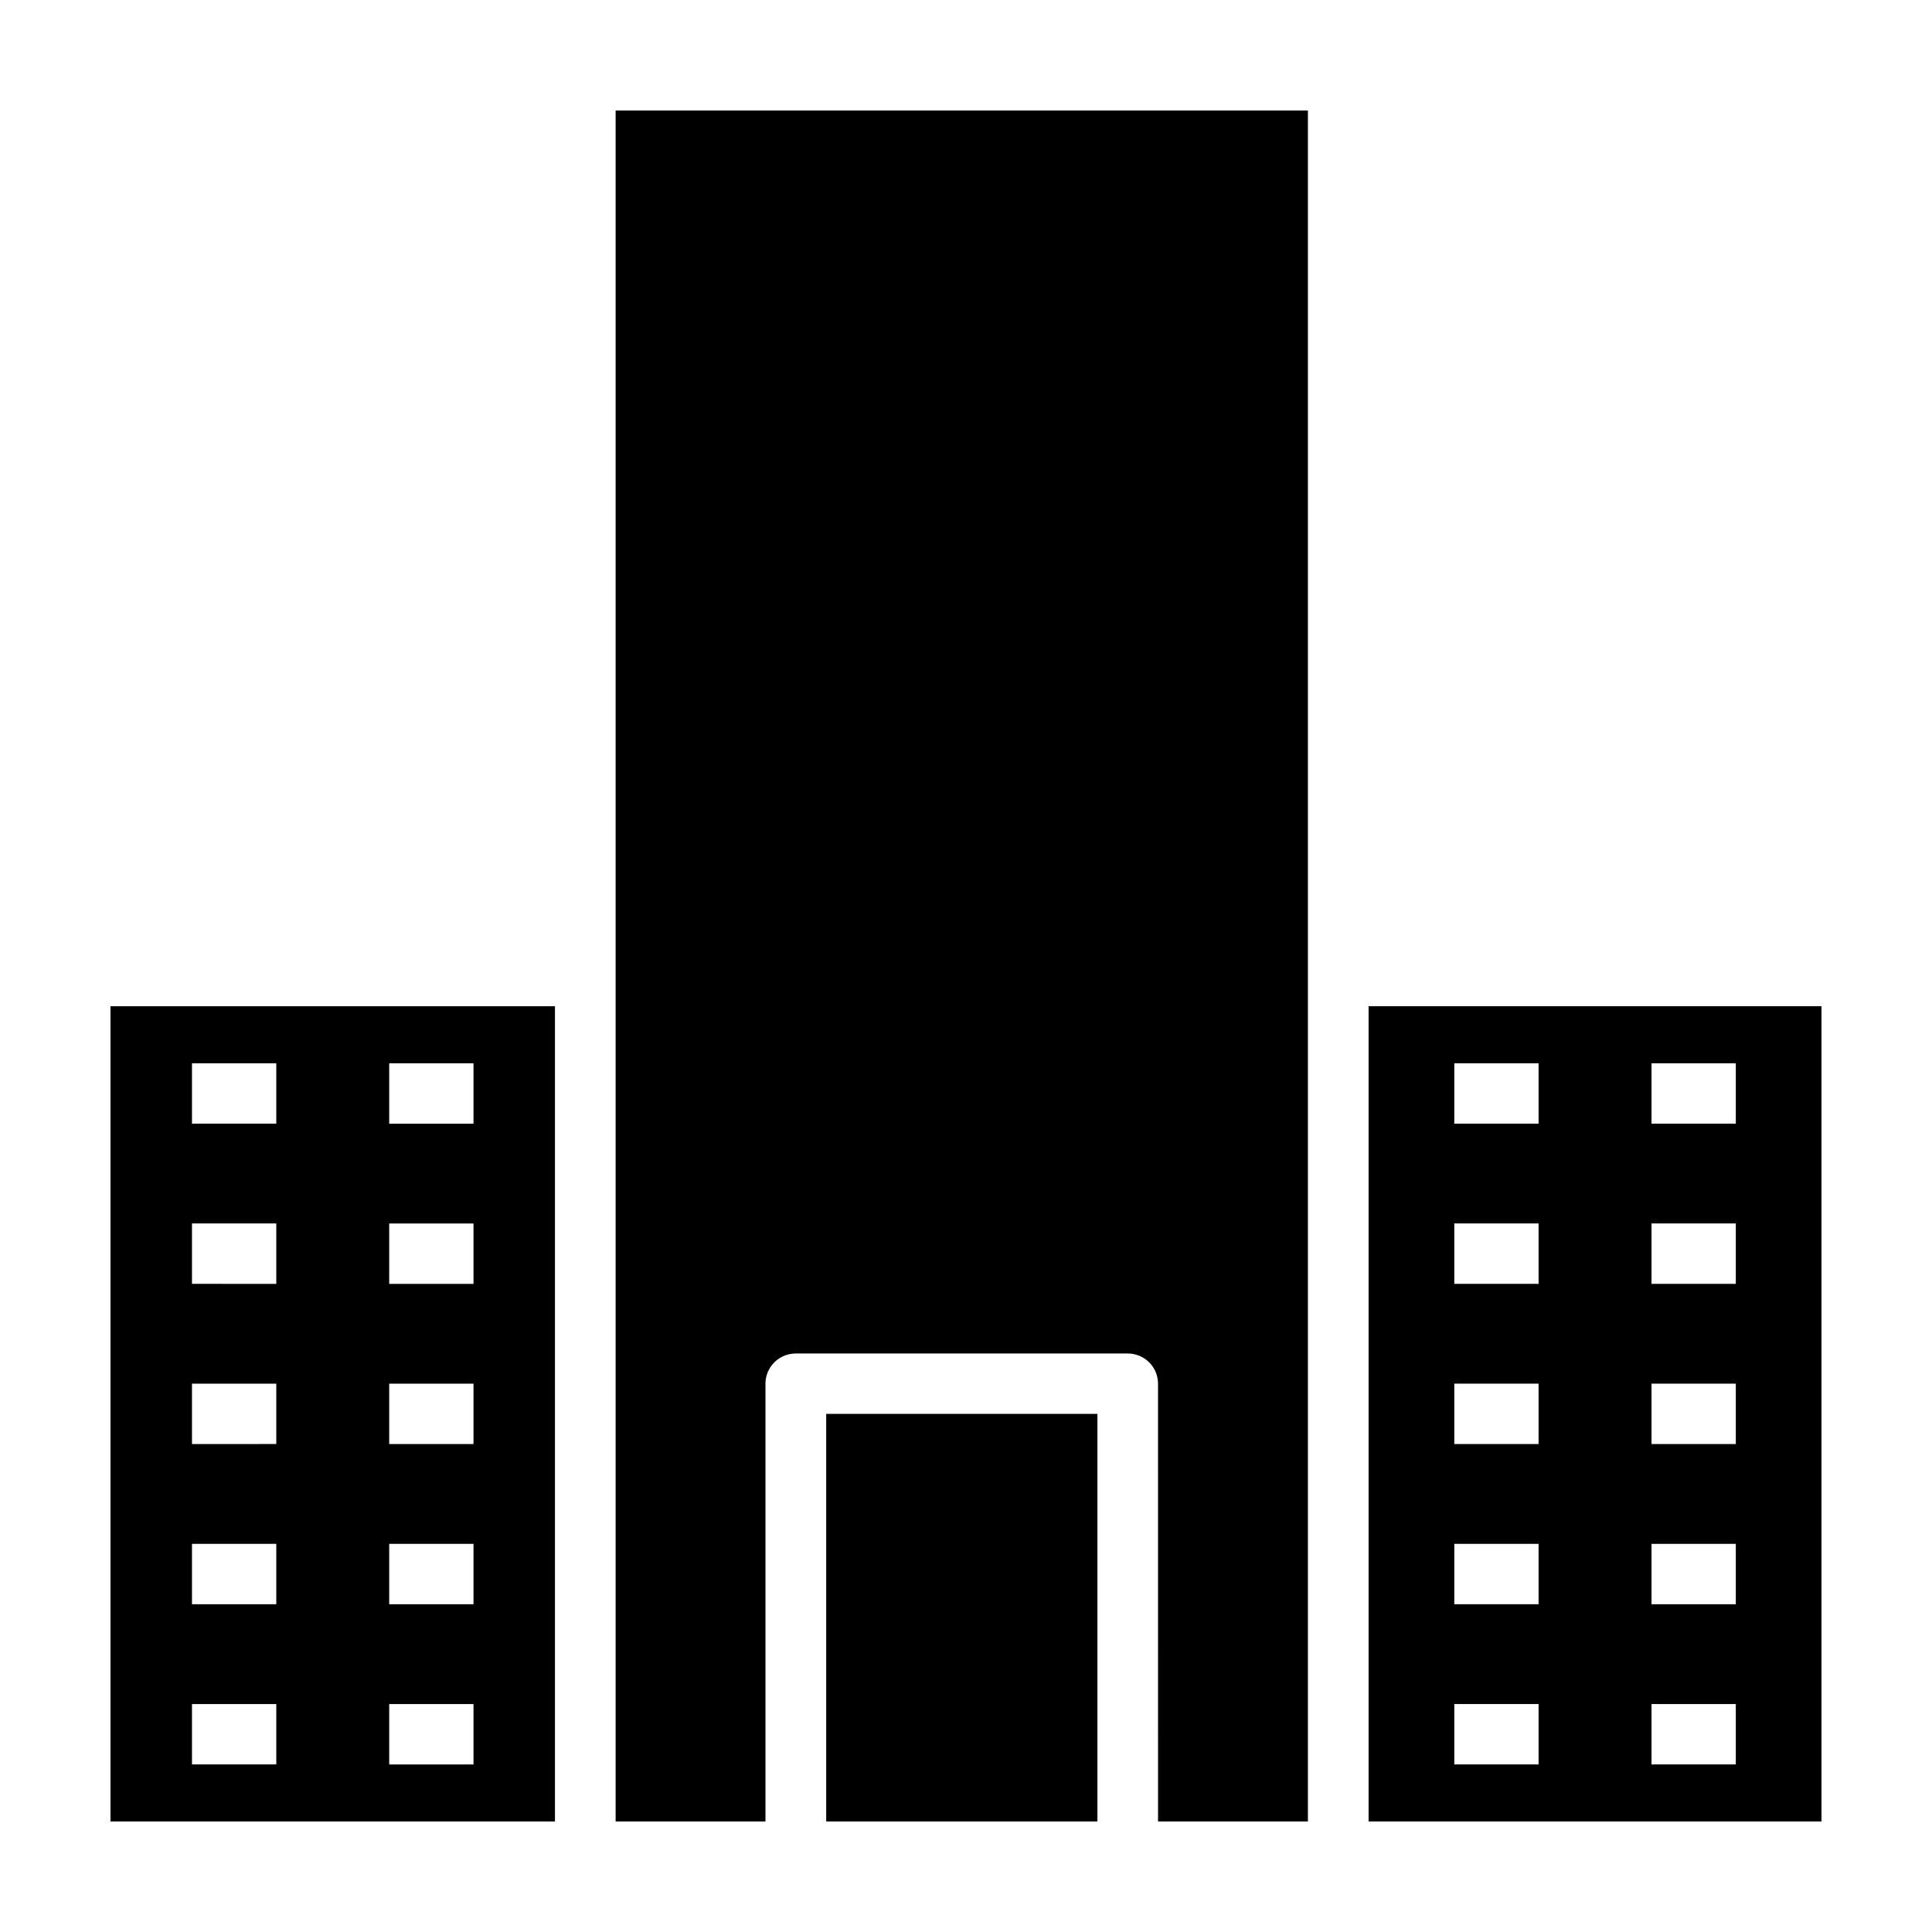
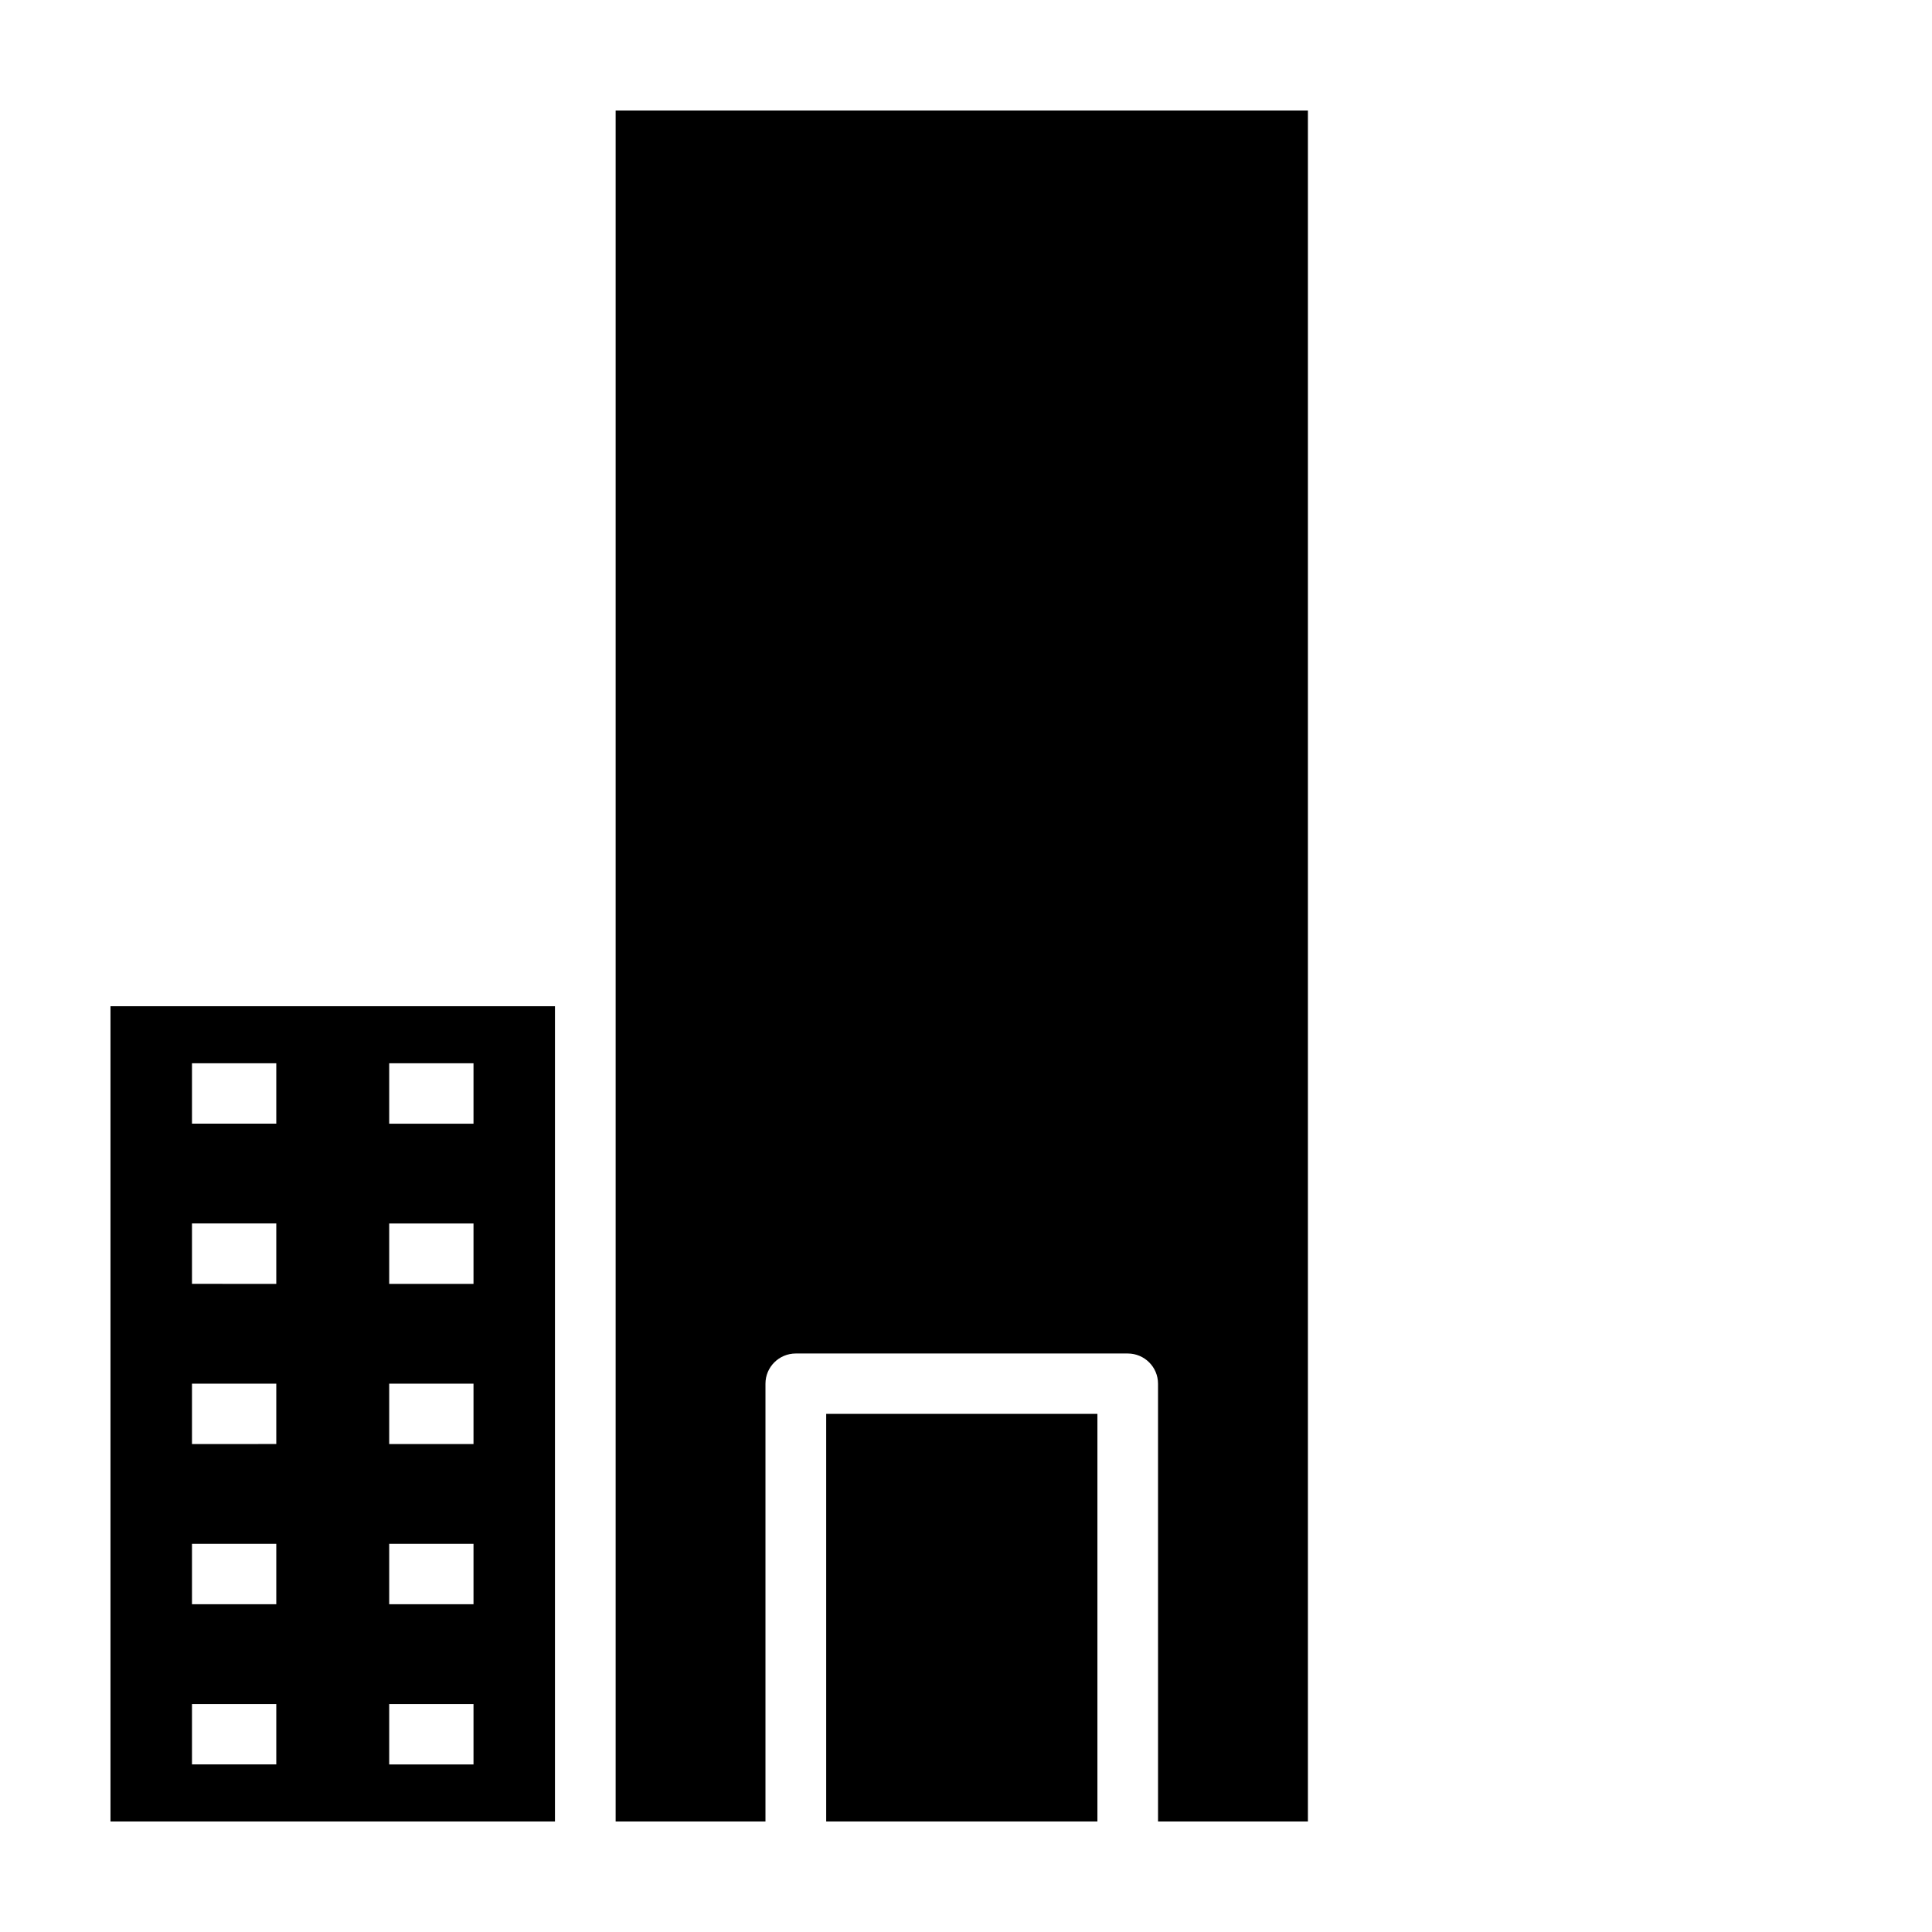
<svg xmlns="http://www.w3.org/2000/svg" fill="#000000" width="800px" height="800px" version="1.1" viewBox="144 144 512 512">
  <g>
    <path d="m362.95 518.69h71.875v108.02h-71.875z" />
    <path d="m490.61 626.71v-453.43h-183.46v453.43h39.707v-116.02c0-4.418 3.598-8 8.039-8h87.953c4.445 0 8.039 3.582 8.039 8l0.004 116.02z" />
-     <path d="m626.71 410.66h-120.02v216.05h120.02zm-74.969 200.93h-22.34v-16h22.34zm0-42.453h-22.34v-16h22.34zm0-42.453h-22.34v-16.004h22.34zm0-42.453h-22.34v-16.008h22.34zm0-42.449h-22.34v-16.008h22.34zm52.266 169.81h-22.34v-16h22.34zm0-42.453h-22.34v-16h22.34zm0-42.453h-22.34v-16.004h22.34zm0-42.453h-22.34v-16.008h22.34zm0-42.449h-22.34v-16.008h22.34z" />
    <path d="m291.07 626.71v-216.05h-117.79v216.05zm-43.926-200.93h22.34v16.008h-22.34zm0 42.453h22.34v16.008l-22.34-0.004zm0 42.453h22.34v16l-22.34 0.004zm0 42.453h22.34v16h-22.34zm0 42.457h22.34v16h-22.34zm-52.266-169.82h22.34v16.008h-22.34zm0 42.453h22.34v16.008l-22.34-0.004zm0 42.453h22.34v16l-22.34 0.004zm0 42.453h22.34v16h-22.34zm0 42.457h22.34v16h-22.34z" />
  </g>
</svg>